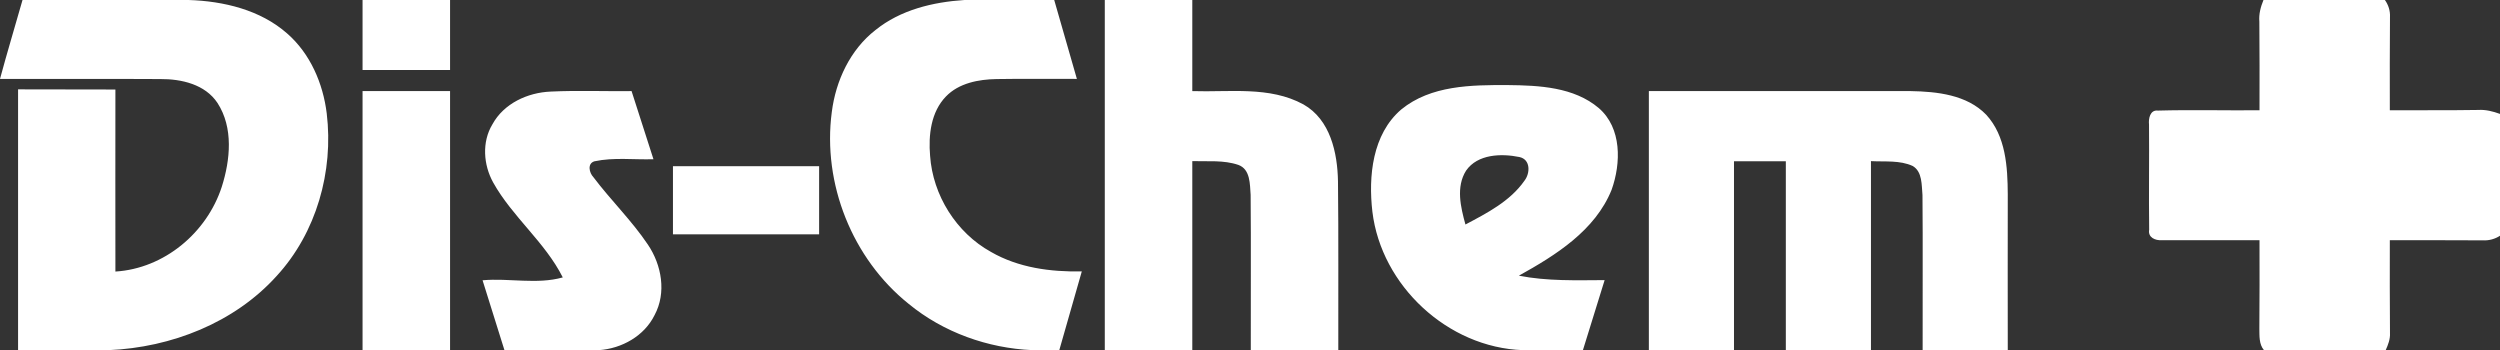
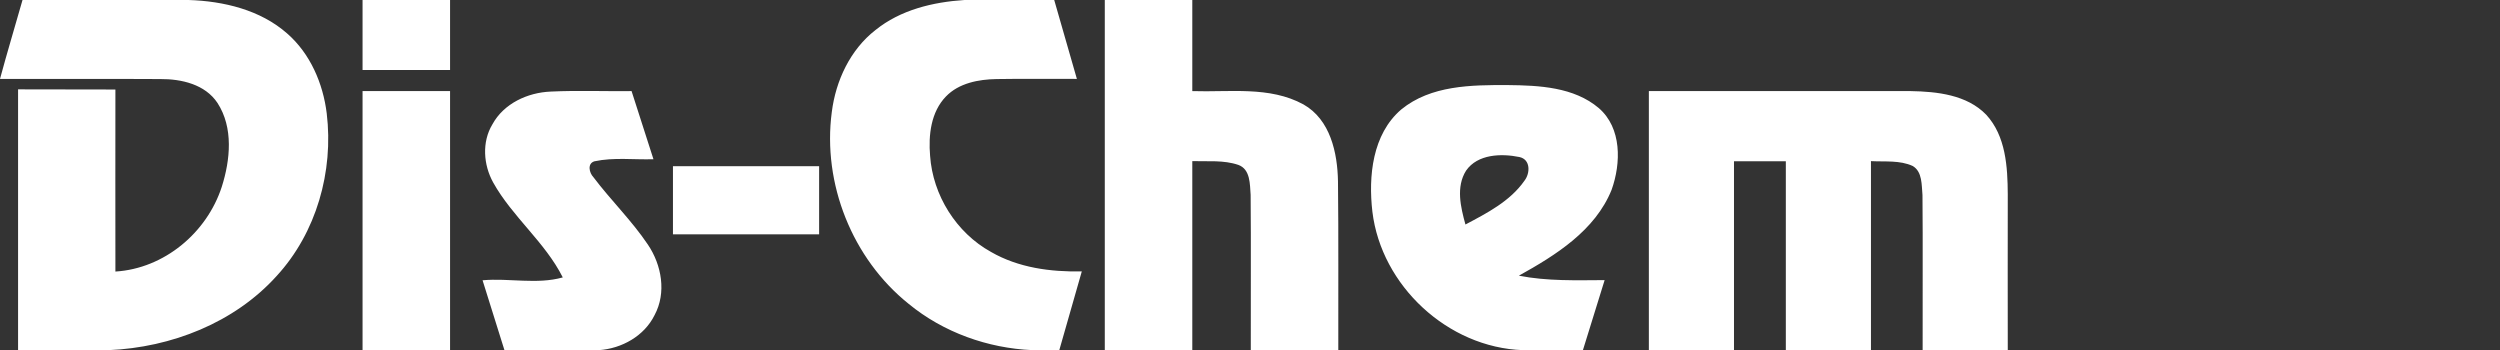
<svg xmlns="http://www.w3.org/2000/svg" fill="none" viewBox="0 0 357 50" height="50" width="357">
  <rect x="0" y="0" width="357" height="50" fill="#333333" stroke="none" />
  <g clip-path="url(#clip0_1_141)">
    <path fill="white" d="M3.215 0H26.916C31.919 0.158 37.172 1.403 40.997 4.774C44.302 7.647 46.136 11.923 46.657 16.199C47.653 24.48 45.185 33.235 39.503 39.412C33.459 46.109 24.449 49.615 15.53 50H2.581C2.581 37.587 2.581 25.174 2.581 12.76C7.214 12.775 11.847 12.783 16.48 12.783C16.48 21.448 16.458 30.113 16.48 38.778C23.453 38.348 29.543 33.235 31.67 26.674C32.893 22.828 33.346 18.235 31.059 14.706C29.294 12.036 25.898 11.267 22.887 11.29C15.258 11.244 7.629 11.29 0 11.267C1.019 7.489 2.151 3.756 3.215 0ZM51.773 0H64.269C64.269 3.326 64.269 6.652 64.269 10C60.104 10 55.938 10 51.773 10C51.773 6.652 51.773 3.326 51.773 0ZM137.729 0H150.542C151.629 3.756 152.708 7.511 153.779 11.267C149.954 11.29 146.128 11.222 142.302 11.29C139.744 11.335 136.937 11.855 135.08 13.778C132.93 15.995 132.568 19.299 132.817 22.24C133.202 27.873 136.552 33.235 141.51 35.973C145.426 38.235 150.021 38.846 154.481 38.756C153.395 42.511 152.323 46.259 151.267 50H147.441C141.057 49.728 134.718 47.466 129.761 43.394C121.701 36.946 117.423 26.199 118.781 15.995C119.347 11.516 121.407 7.104 125.007 4.299C128.583 1.403 133.224 0.294 137.729 0ZM157.764 0H170.26C170.26 4.329 170.26 8.665 170.26 13.009C175.557 13.19 181.284 12.262 186.129 14.909C189.977 17.081 190.996 21.833 191.064 25.905C191.155 33.937 191.087 41.968 191.109 50H178.613C178.591 42.602 178.658 35.226 178.591 27.828C178.477 26.312 178.568 24.186 176.847 23.552C174.742 22.828 172.456 23.077 170.26 23.009C170.26 32.014 170.26 41.011 170.26 50H157.764C157.764 33.333 157.764 16.667 157.764 0ZM200.097 15.633C204.33 12.172 210.125 12.127 215.332 12.149C219.769 12.195 224.749 12.421 228.303 15.43C231.609 18.28 231.495 23.303 230.137 27.104C227.783 32.941 222.146 36.448 216.894 39.367C220.923 40.158 225.044 40.023 229.141 40C228.1 43.348 227.058 46.674 226.04 50H217.46C206.752 49.638 197.244 40.792 195.976 30.226C195.388 25.158 195.976 19.163 200.097 15.633ZM209.355 24.366C207.884 26.697 208.586 29.593 209.265 32.059C212.344 30.43 215.649 28.733 217.686 25.814C218.524 24.751 218.592 22.76 216.962 22.421C214.381 21.901 211.008 21.991 209.355 24.366ZM51.773 13.009C55.938 13.009 60.104 13.009 64.269 13.009C64.269 25.332 64.269 37.662 64.269 50H51.773C51.773 37.67 51.773 25.339 51.773 13.009ZM70.313 17.76C71.943 14.774 75.339 13.213 78.644 13.077C82.493 12.896 86.341 13.054 90.189 13.009C91.231 16.252 92.272 19.495 93.314 22.738C90.506 22.828 87.654 22.443 84.892 23.032C83.828 23.348 84.145 24.683 84.734 25.294C87.224 28.597 90.212 31.493 92.521 34.932C94.491 37.851 95.192 41.81 93.472 45C92.001 47.986 88.786 49.774 85.526 50H72.034C70.993 46.667 69.951 43.341 68.91 40.023C72.713 39.683 76.652 40.656 80.365 39.615C77.829 34.57 73.166 30.973 70.427 26.063C69.023 23.529 68.797 20.271 70.313 17.76ZM235.457 13.009C247.93 13.009 260.381 12.986 272.855 13.009C276.613 13.077 280.869 13.529 283.63 16.38C286.438 19.434 286.687 23.823 286.709 27.76C286.687 35.181 286.709 42.579 286.709 50H274.553C274.53 42.624 274.598 35.226 274.53 27.851C274.394 26.425 274.53 24.547 273.149 23.71C271.293 22.851 269.165 23.122 267.173 23.009C267.173 31.991 267.173 40.995 267.173 50H255.016C255.016 41.011 255.016 32.021 255.016 23.032C252.549 23.032 250.081 23.032 247.614 23.032C247.614 32.021 247.614 41.011 247.614 50H235.457C235.457 37.662 235.457 25.332 235.457 13.009ZM96.098 23.733C103.048 23.733 110.02 23.733 116.97 23.733C116.97 26.968 116.97 30.204 116.97 33.462C110.013 33.462 103.055 33.462 96.098 33.462C96.098 30.219 96.098 26.976 96.098 23.733Z" clip-rule="evenodd" fill-rule="evenodd" />
-     <path fill="white" d="M323.224 0H340.565C341.063 0.701 341.335 1.538 341.289 2.421C341.244 6.855 341.267 11.312 341.267 15.747C345.477 15.724 349.688 15.769 353.899 15.701C354.963 15.633 356.004 15.905 357 16.267V33.665C356.276 34.14 355.415 34.367 354.555 34.321C350.118 34.299 345.681 34.299 341.267 34.299C341.267 38.733 341.244 43.145 341.289 47.579C341.335 48.439 341.018 49.231 340.678 50H323.292C322.568 49.14 322.658 47.964 322.636 46.923C322.681 42.715 322.658 38.507 322.658 34.299C318.017 34.276 313.354 34.321 308.713 34.299C307.785 34.367 306.699 33.914 306.902 32.805C306.834 27.805 306.925 22.783 306.88 17.783C306.789 16.968 307.015 15.656 308.147 15.792C312.969 15.656 317.814 15.792 322.658 15.747C322.658 11.516 322.681 7.308 322.636 3.1C322.545 2.014 322.817 0.995 323.224 0Z" />
  </g>
  <defs>
    <clipPath id="clip0_1_141">
      <rect fill="white" height="50" width="357" />
    </clipPath>
  </defs>
</svg>